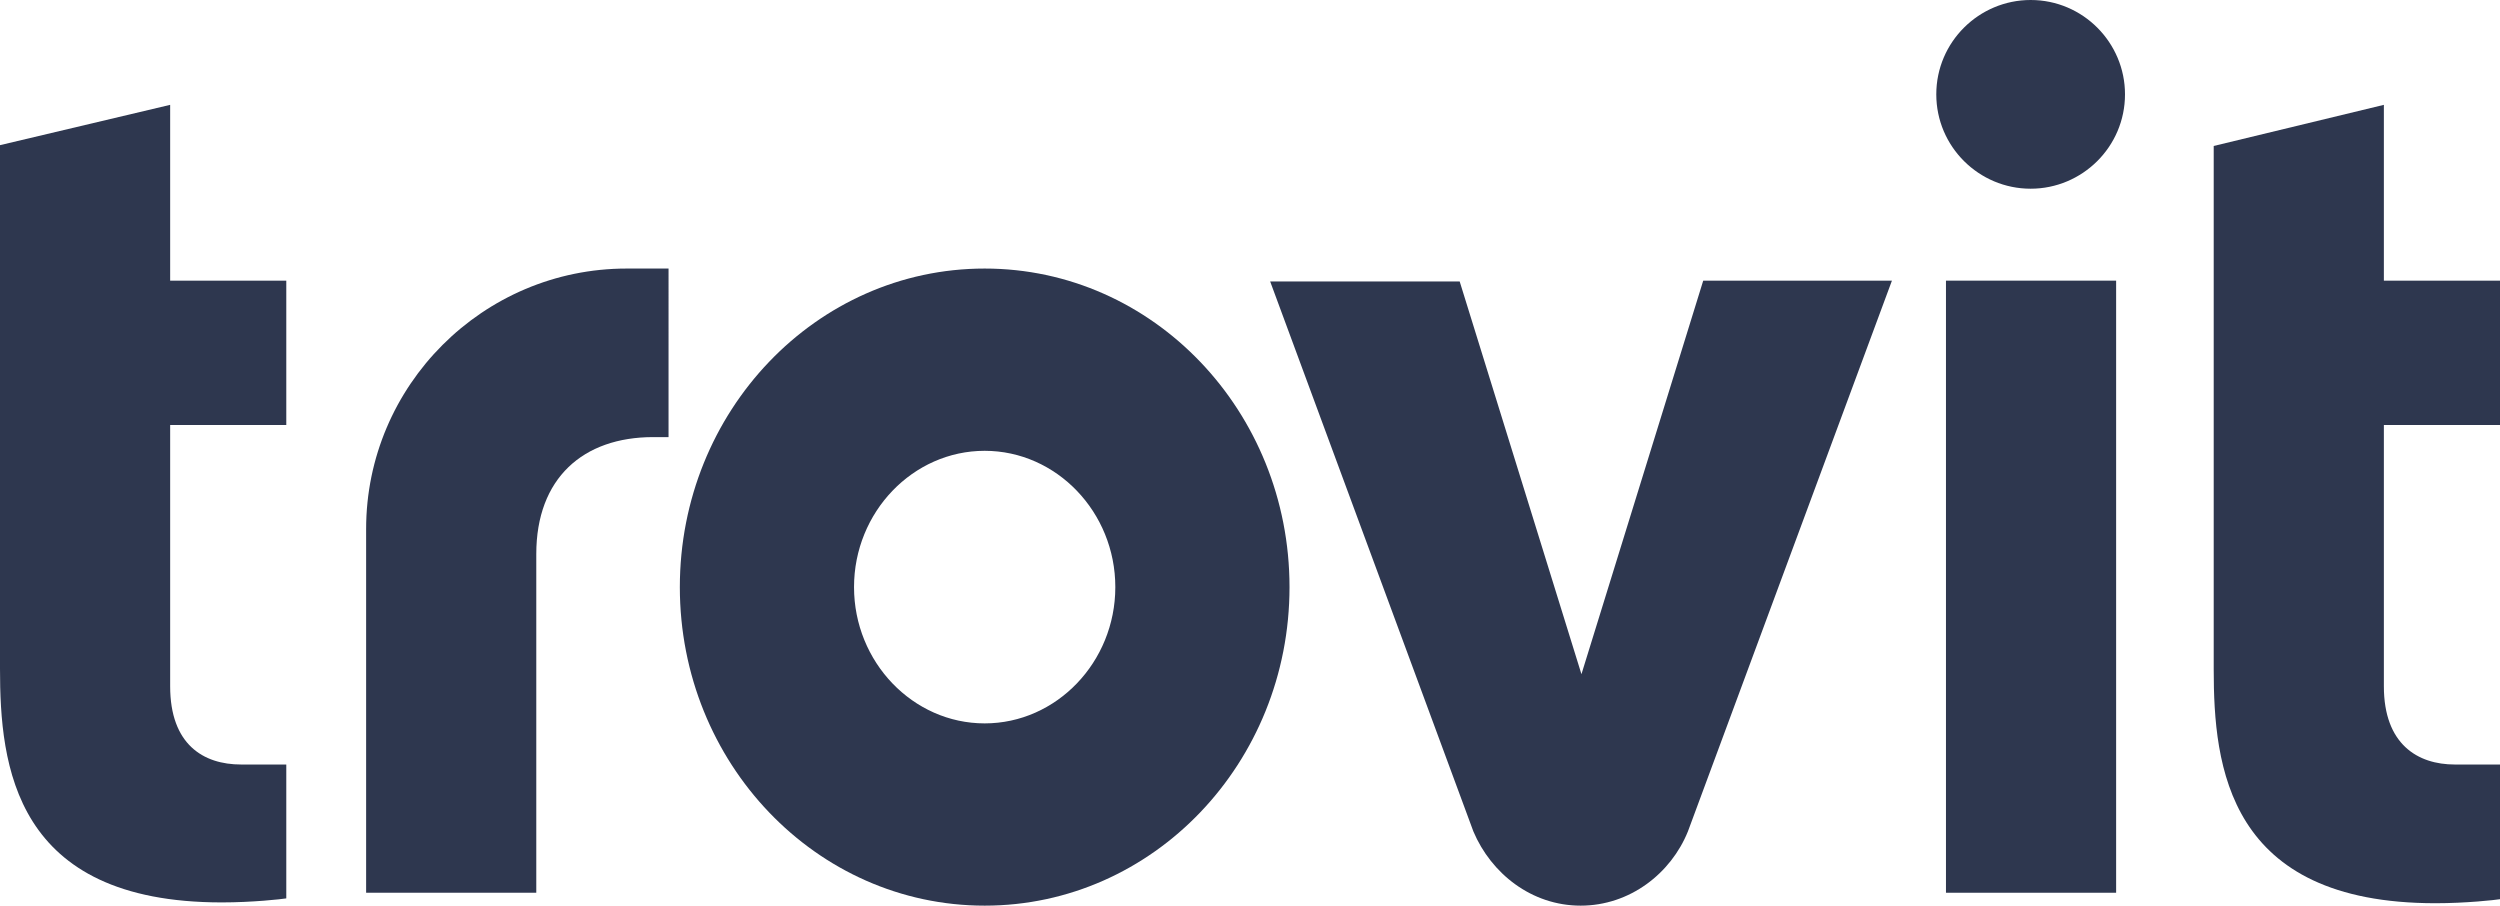
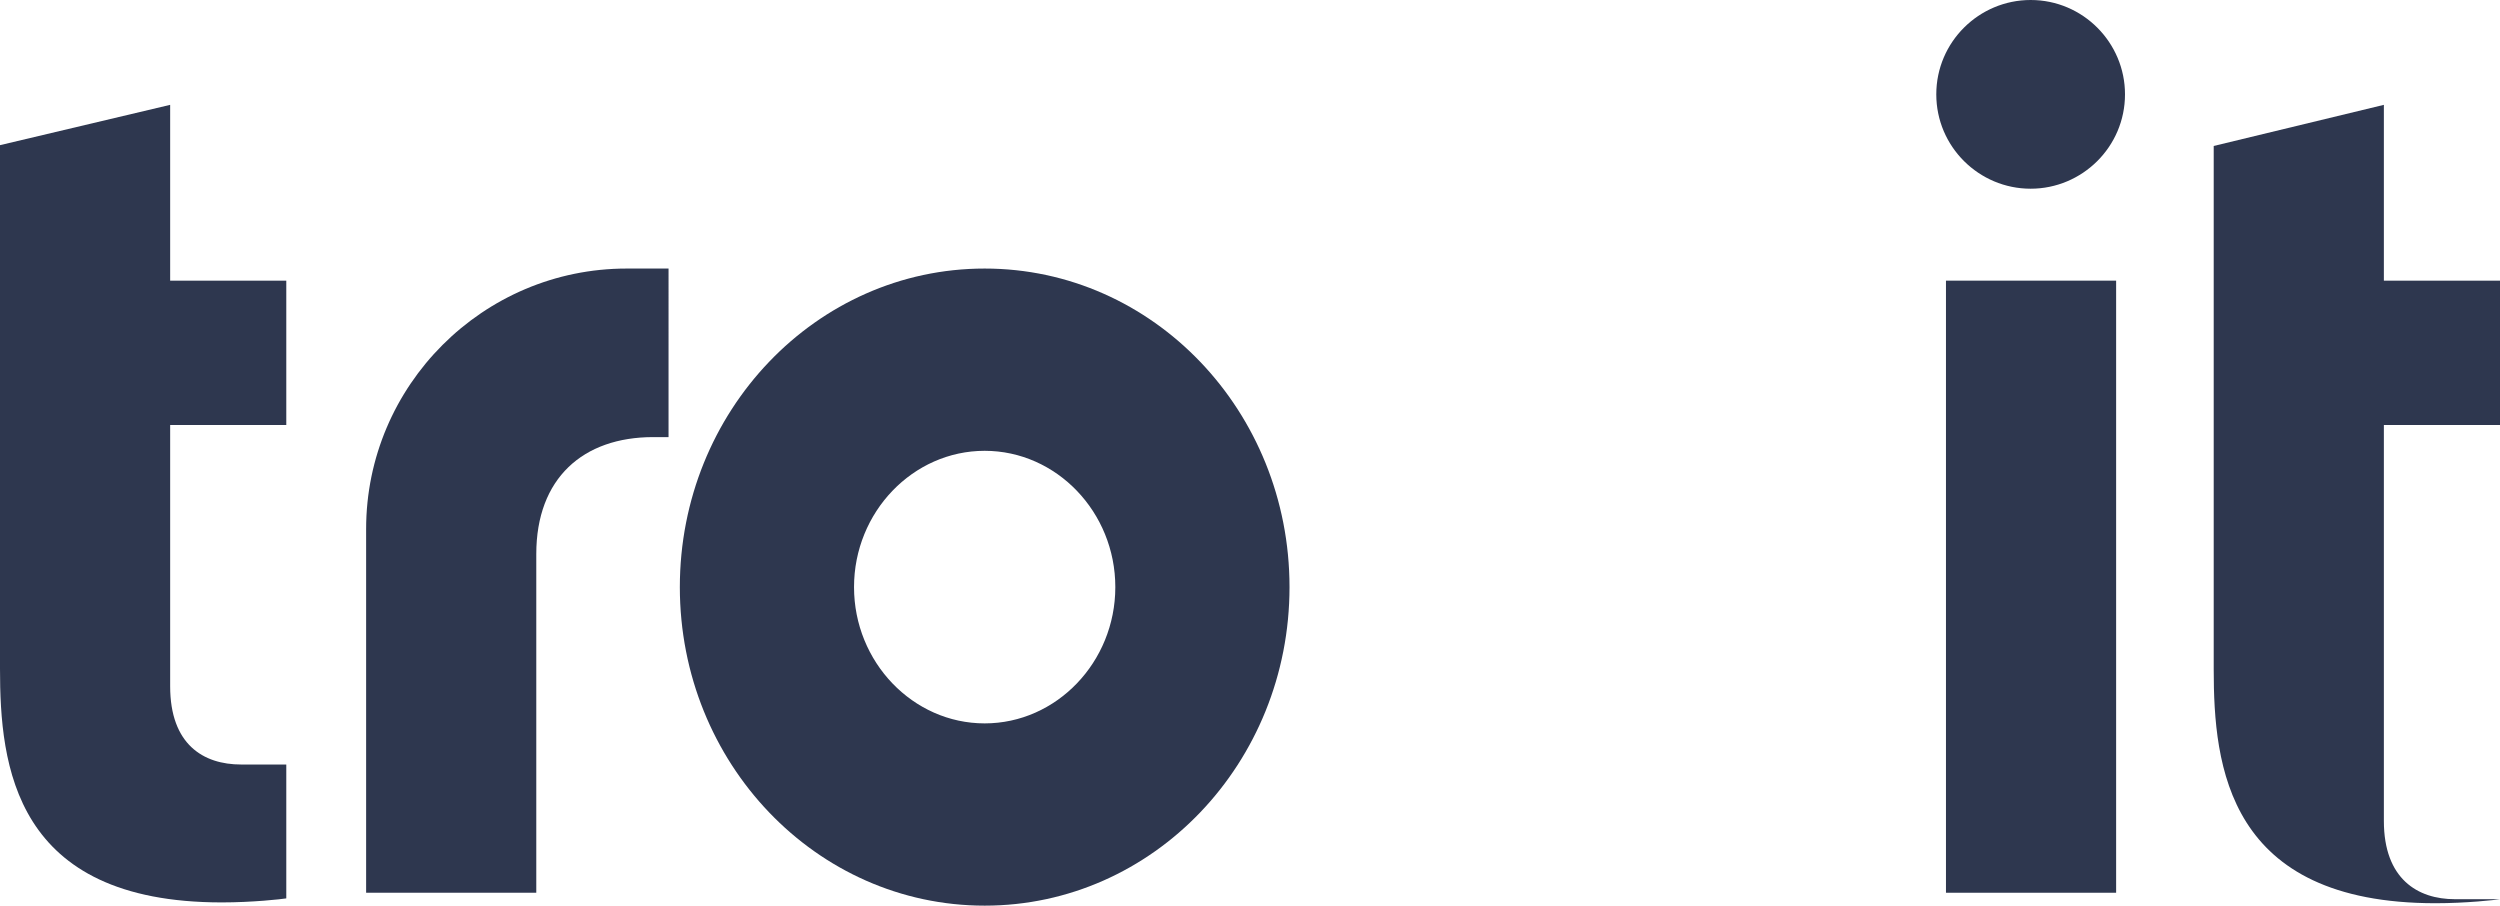
<svg xmlns="http://www.w3.org/2000/svg" xmlns:ns1="http://sodipodi.sourceforge.net/DTD/sodipodi-0.dtd" xmlns:ns2="http://www.inkscape.org/namespaces/inkscape" version="1.1" id="Capa_1" x="0px" y="0px" viewBox="0 0 310 112.3" xml:space="preserve" ns1:docname="logo.svg" width="310" height="112.3" ns2:version="0.92.2 (5c3e80d, 2017-08-06)">
  <defs id="defs25" />
  <ns1:namedview pagecolor="#ffffff" bordercolor="#666666" borderopacity="1" objecttolerance="10" gridtolerance="10" guidetolerance="10" ns2:pageopacity="0" ns2:pageshadow="2" ns2:window-width="1920" ns2:window-height="1051" id="namedview23" showgrid="false" ns2:zoom="1.059375" ns2:cx="155" ns2:cy="56.2" ns2:window-x="-9" ns2:window-y="-9" ns2:window-maximized="1" ns2:current-layer="Capa_1" />
  <style type="text/css" id="style2">
	.st0{fill:#2E374F;}
</style>
  <g id="g20" transform="translate(-5,-4.9)">
    <g id="g18">
      <path class="st0" d="m 127.1,38.2 c -20.9,0 -37.8,17.7 -37.8,39.5 0,21.8 16.9,39.5 37.8,39.5 20.9,0 37.8,-17.7 37.8,-39.5 0,-21.8 -16.9,-39.5 -37.8,-39.5 m 0,56.4 c -8.9,0 -16.2,-7.6 -16.2,-16.9 0,-9.3 7.3,-16.9 16.2,-16.9 8.9,0 16.2,7.6 16.2,16.9 0,9.3 -7.3,16.9 -16.2,16.9" id="path4" ns2:connector-curvature="0" style="fill:#2e374f" />
      <rect x="246.3" y="39.7" class="st0" width="21.1" height="75.9" id="rect6" style="fill:#2e374f" />
      <path class="st0" d="m 245.1,16.6 c 0,-6.5 5.3,-11.7 11.7,-11.7 6.5,0 11.7,5.3 11.7,11.7 0,6.5 -5.3,11.7 -11.7,11.7 -6.4,0 -11.7,-5.2 -11.7,-11.7" id="path8" ns2:connector-curvature="0" style="fill:#2e374f" />
-       <path class="st0" d="M 300.6,57.6 H 315 V 39.7 H 300.6 V 17.9 L 279.5,23 v 64.9 c 0,12 1.7,29 27.5,29 3.8,0 7.4,-0.4 8,-0.5 V 99.7 h -5.6 c -4.6,0 -8.8,-2.5 -8.8,-9.7 V 57.6 Z" id="path10" ns2:connector-curvature="0" style="fill:#2e374f" />
+       <path class="st0" d="M 300.6,57.6 H 315 V 39.7 H 300.6 V 17.9 L 279.5,23 v 64.9 c 0,12 1.7,29 27.5,29 3.8,0 7.4,-0.4 8,-0.5 h -5.6 c -4.6,0 -8.8,-2.5 -8.8,-9.7 V 57.6 Z" id="path10" ns2:connector-curvature="0" style="fill:#2e374f" />
      <path class="st0" d="M 26.1,57.6 H 40.5 V 39.7 H 26.1 V 17.9 L 5,22.9 v 64.9 c 0,12 1.7,29 27.5,29 3.8,0 7.4,-0.4 8,-0.5 V 99.7 h -5.6 c -4.7,0 -8.8,-2.5 -8.8,-9.7 V 57.6 Z" id="path12" ns2:connector-curvature="0" style="fill:#2e374f" />
-       <path class="st0" d="m 201.1,88.5 15.1,-48.8 h 23.4 L 214.3,108 c -2.1,5.2 -7.2,9.2 -13.3,9.2 v 0 c -6.1,0 -11.1,-4 -13.3,-9.2 L 162.5,39.8 H 186 l 15.1,48.7" id="path14" ns2:connector-curvature="0" style="fill:#2e374f" />
      <path class="st0" d="m 82.7,38.2 v 0 c -17.8,0 -32.3,14.5 -32.3,32.3 v 45.1 h 21.1 v -42 c 0,-9.4 5.8,-14.5 14.5,-14.5 h 1.9 V 38.2 Z" id="path16" ns2:connector-curvature="0" style="fill:#2e374f" />
    </g>
  </g>
</svg>